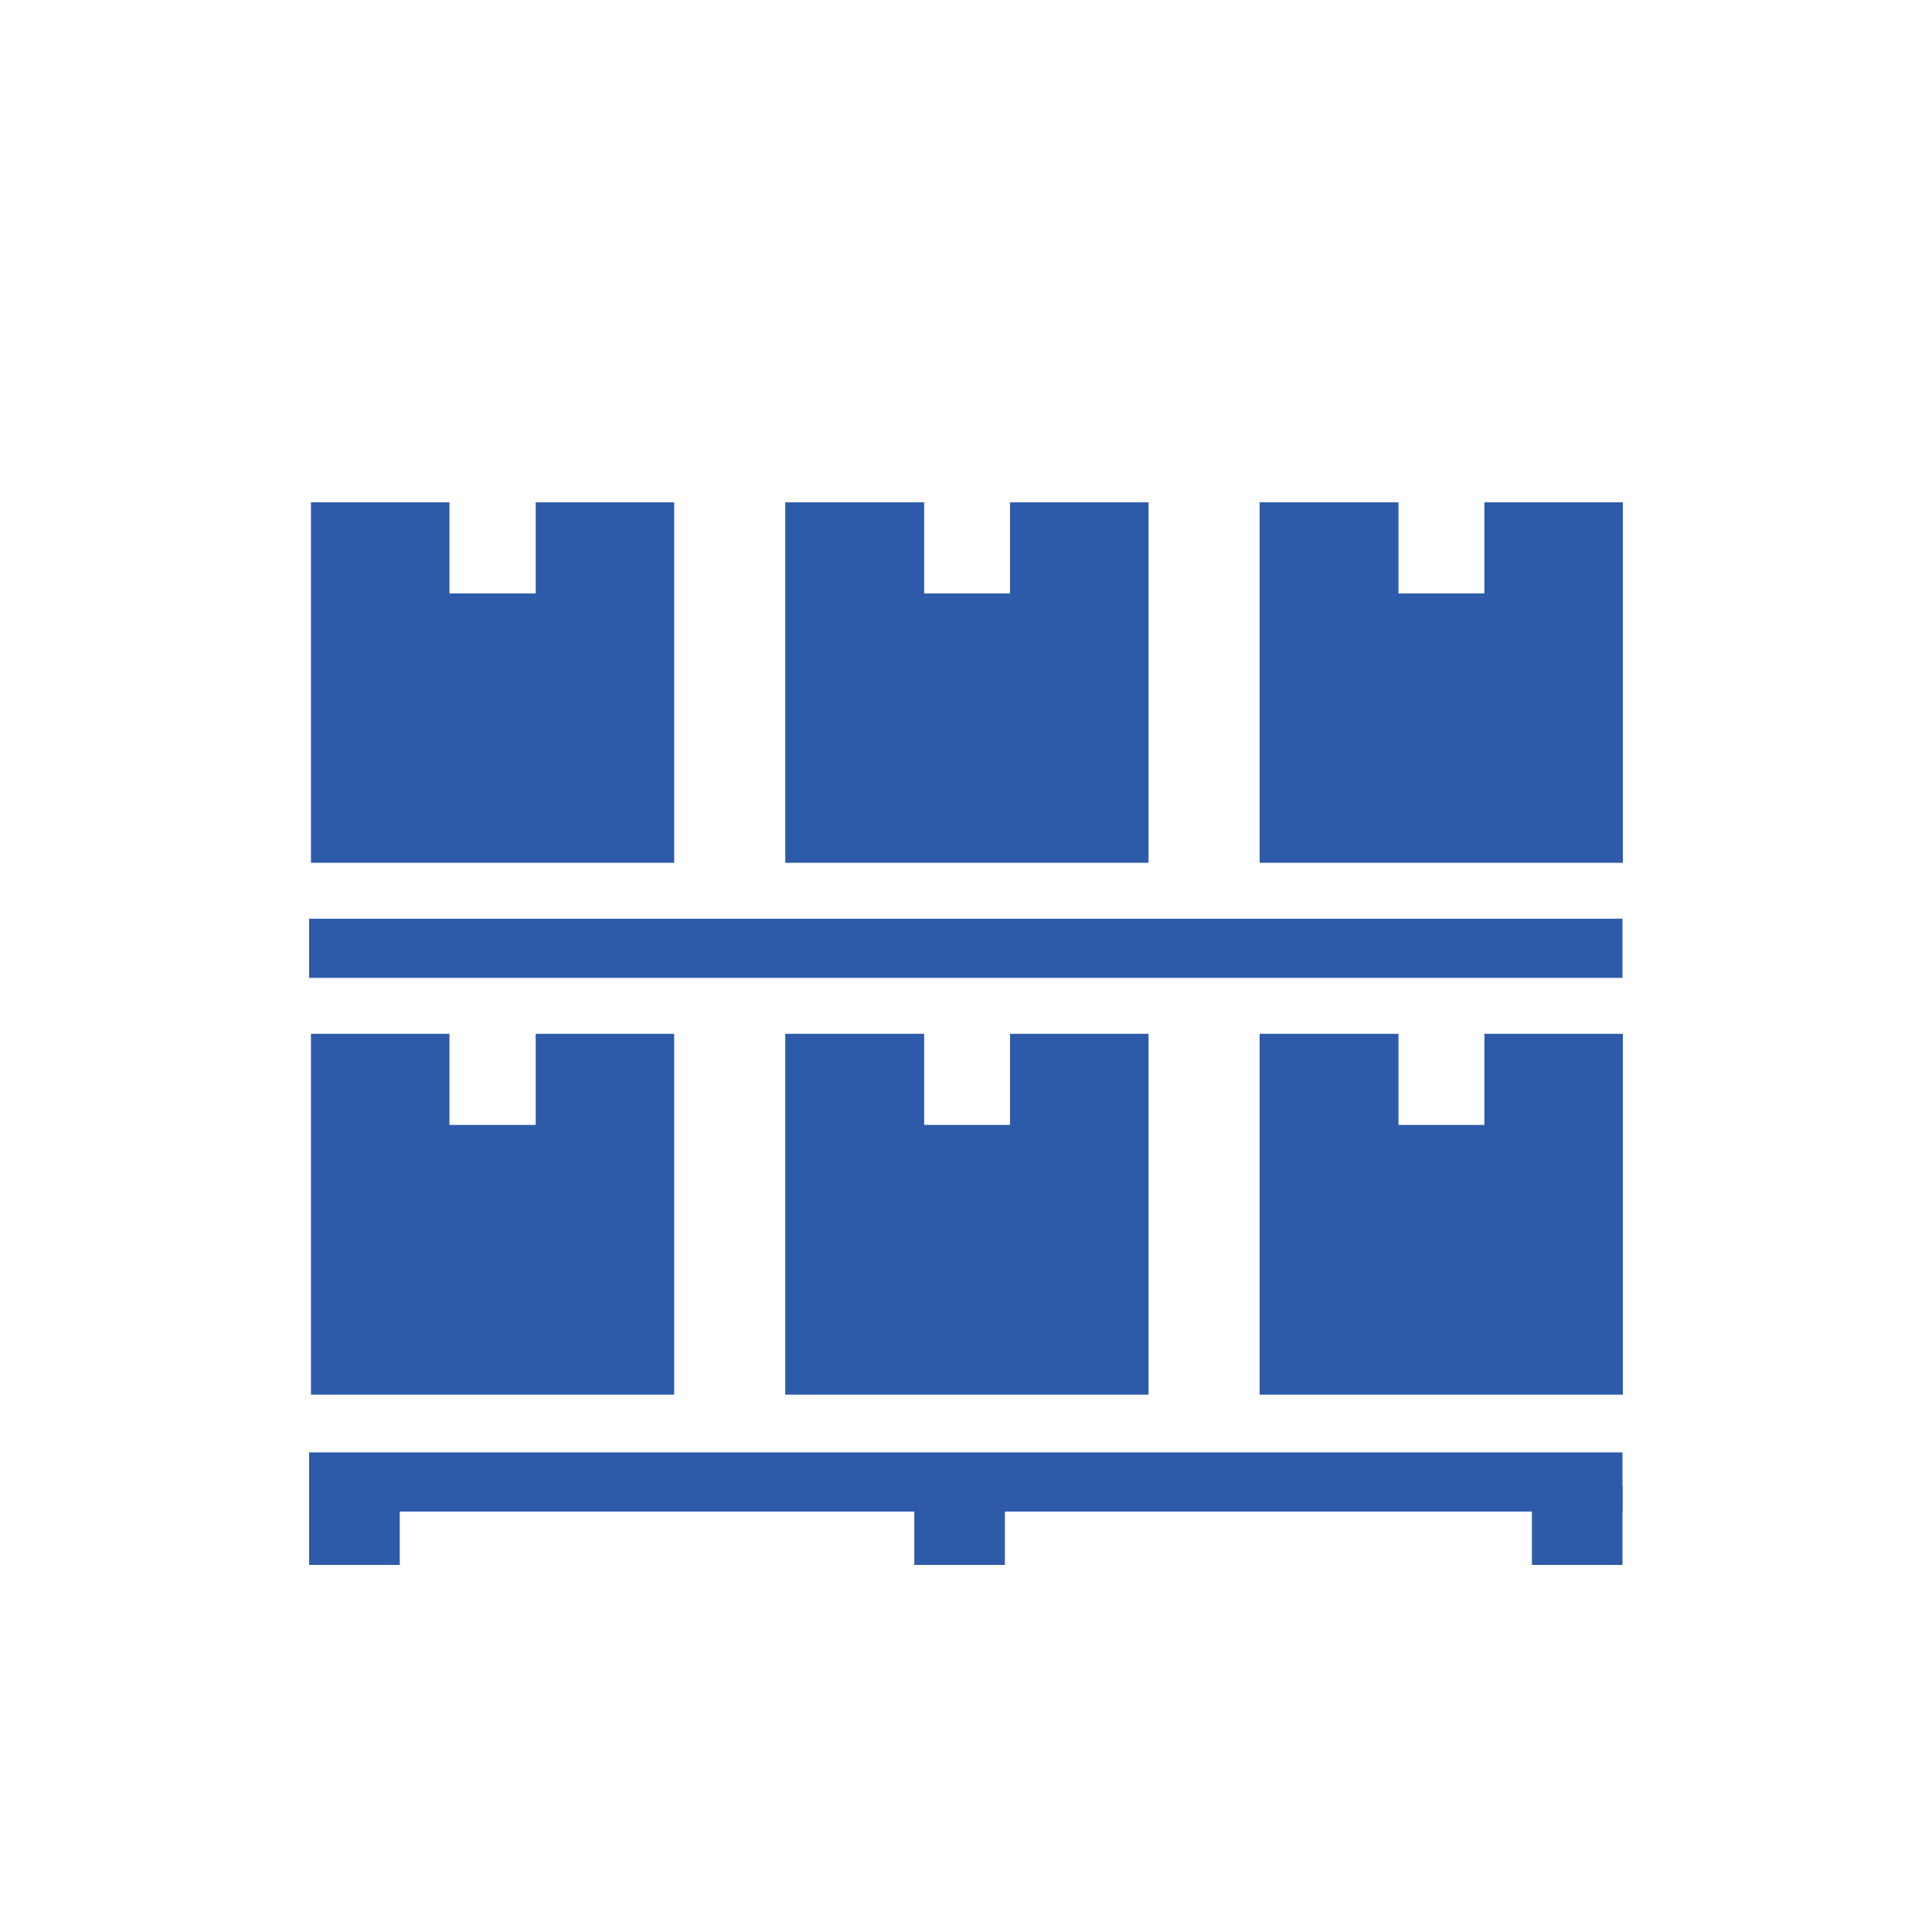
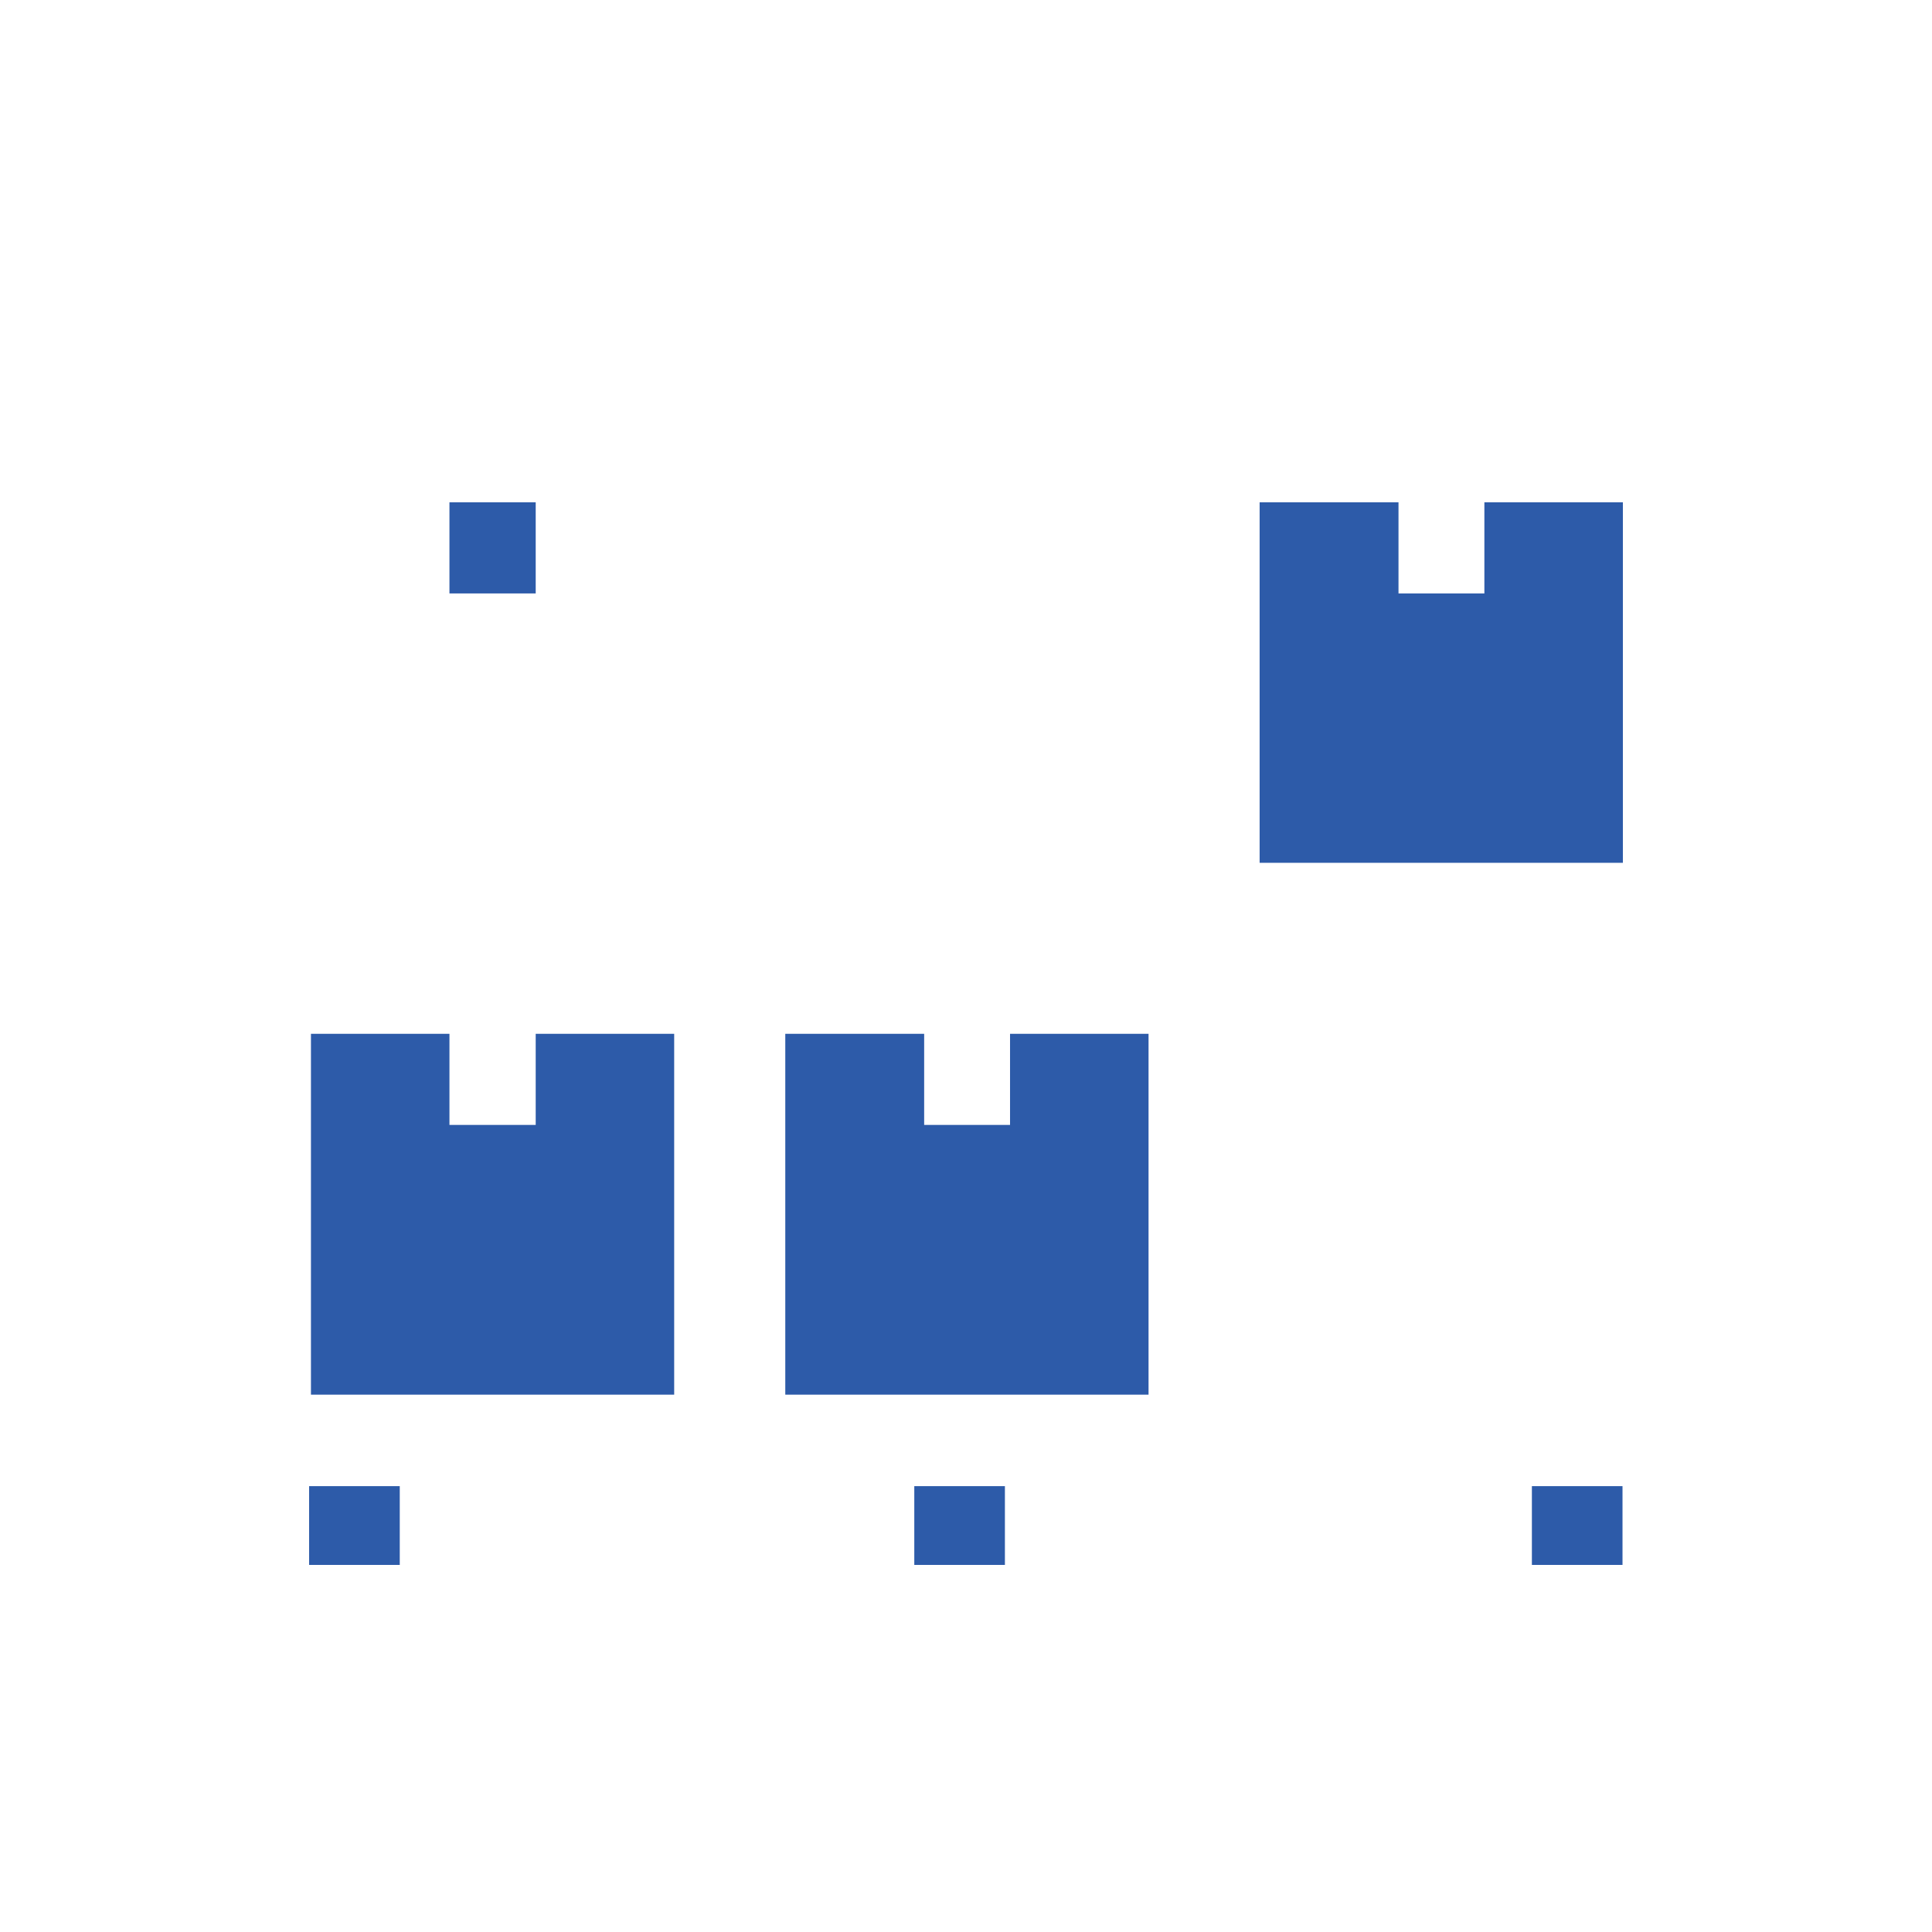
<svg xmlns="http://www.w3.org/2000/svg" width="93" height="93" viewBox="0 0 93 93" fill="none">
  <g clip-path="url(#clip0)">
-     <path d="M78.102 44.224H14.88V47.072H78.102V44.224Z" fill="#2D5BA9" />
-     <path d="M78.102 69.913H14.88V72.761H78.102V69.913Z" fill="#2D5BA9" />
    <path d="M19.243 71.538H14.88V75.33H19.243V71.538Z" fill="#2D5BA9" />
    <path d="M48.373 71.538H44.011V75.33H48.373V71.538Z" fill="#2D5BA9" />
    <path d="M78.102 71.538H73.74V75.33H78.102V71.538Z" fill="#2D5BA9" />
-     <path d="M25.787 28.566H21.635V24.18H14.968V41.533H32.453V24.18H25.787V28.566Z" fill="#2D5BA9" />
-     <path d="M48.62 28.566H44.486V24.18H37.801V41.533H55.287V24.18H48.62V28.566Z" fill="#2D5BA9" />
+     <path d="M25.787 28.566H21.635V24.18H14.968V41.533V24.18H25.787V28.566Z" fill="#2D5BA9" />
    <path d="M71.453 28.566H67.319V24.18H60.634V41.533H78.12V24.18H71.453V28.566Z" fill="#2D5BA9" />
    <path d="M25.787 54.15H21.635V49.764H14.968V67.134H32.453V49.764H25.787V54.15Z" fill="#2D5BA9" />
    <path d="M48.62 54.15H44.486V49.764H37.801V67.134H55.287V49.764H48.62V54.15Z" fill="#2D5BA9" />
-     <path d="M71.453 54.15H67.319V49.764H60.634V67.134H78.12V49.764H71.453V54.15Z" fill="#2D5BA9" />
  </g>
  <defs>
    <clipPath id="clip0">
      <rect width="63.24" height="51.15" fill="white" transform="translate(14.88 24.18)" />
    </clipPath>
  </defs>
</svg>